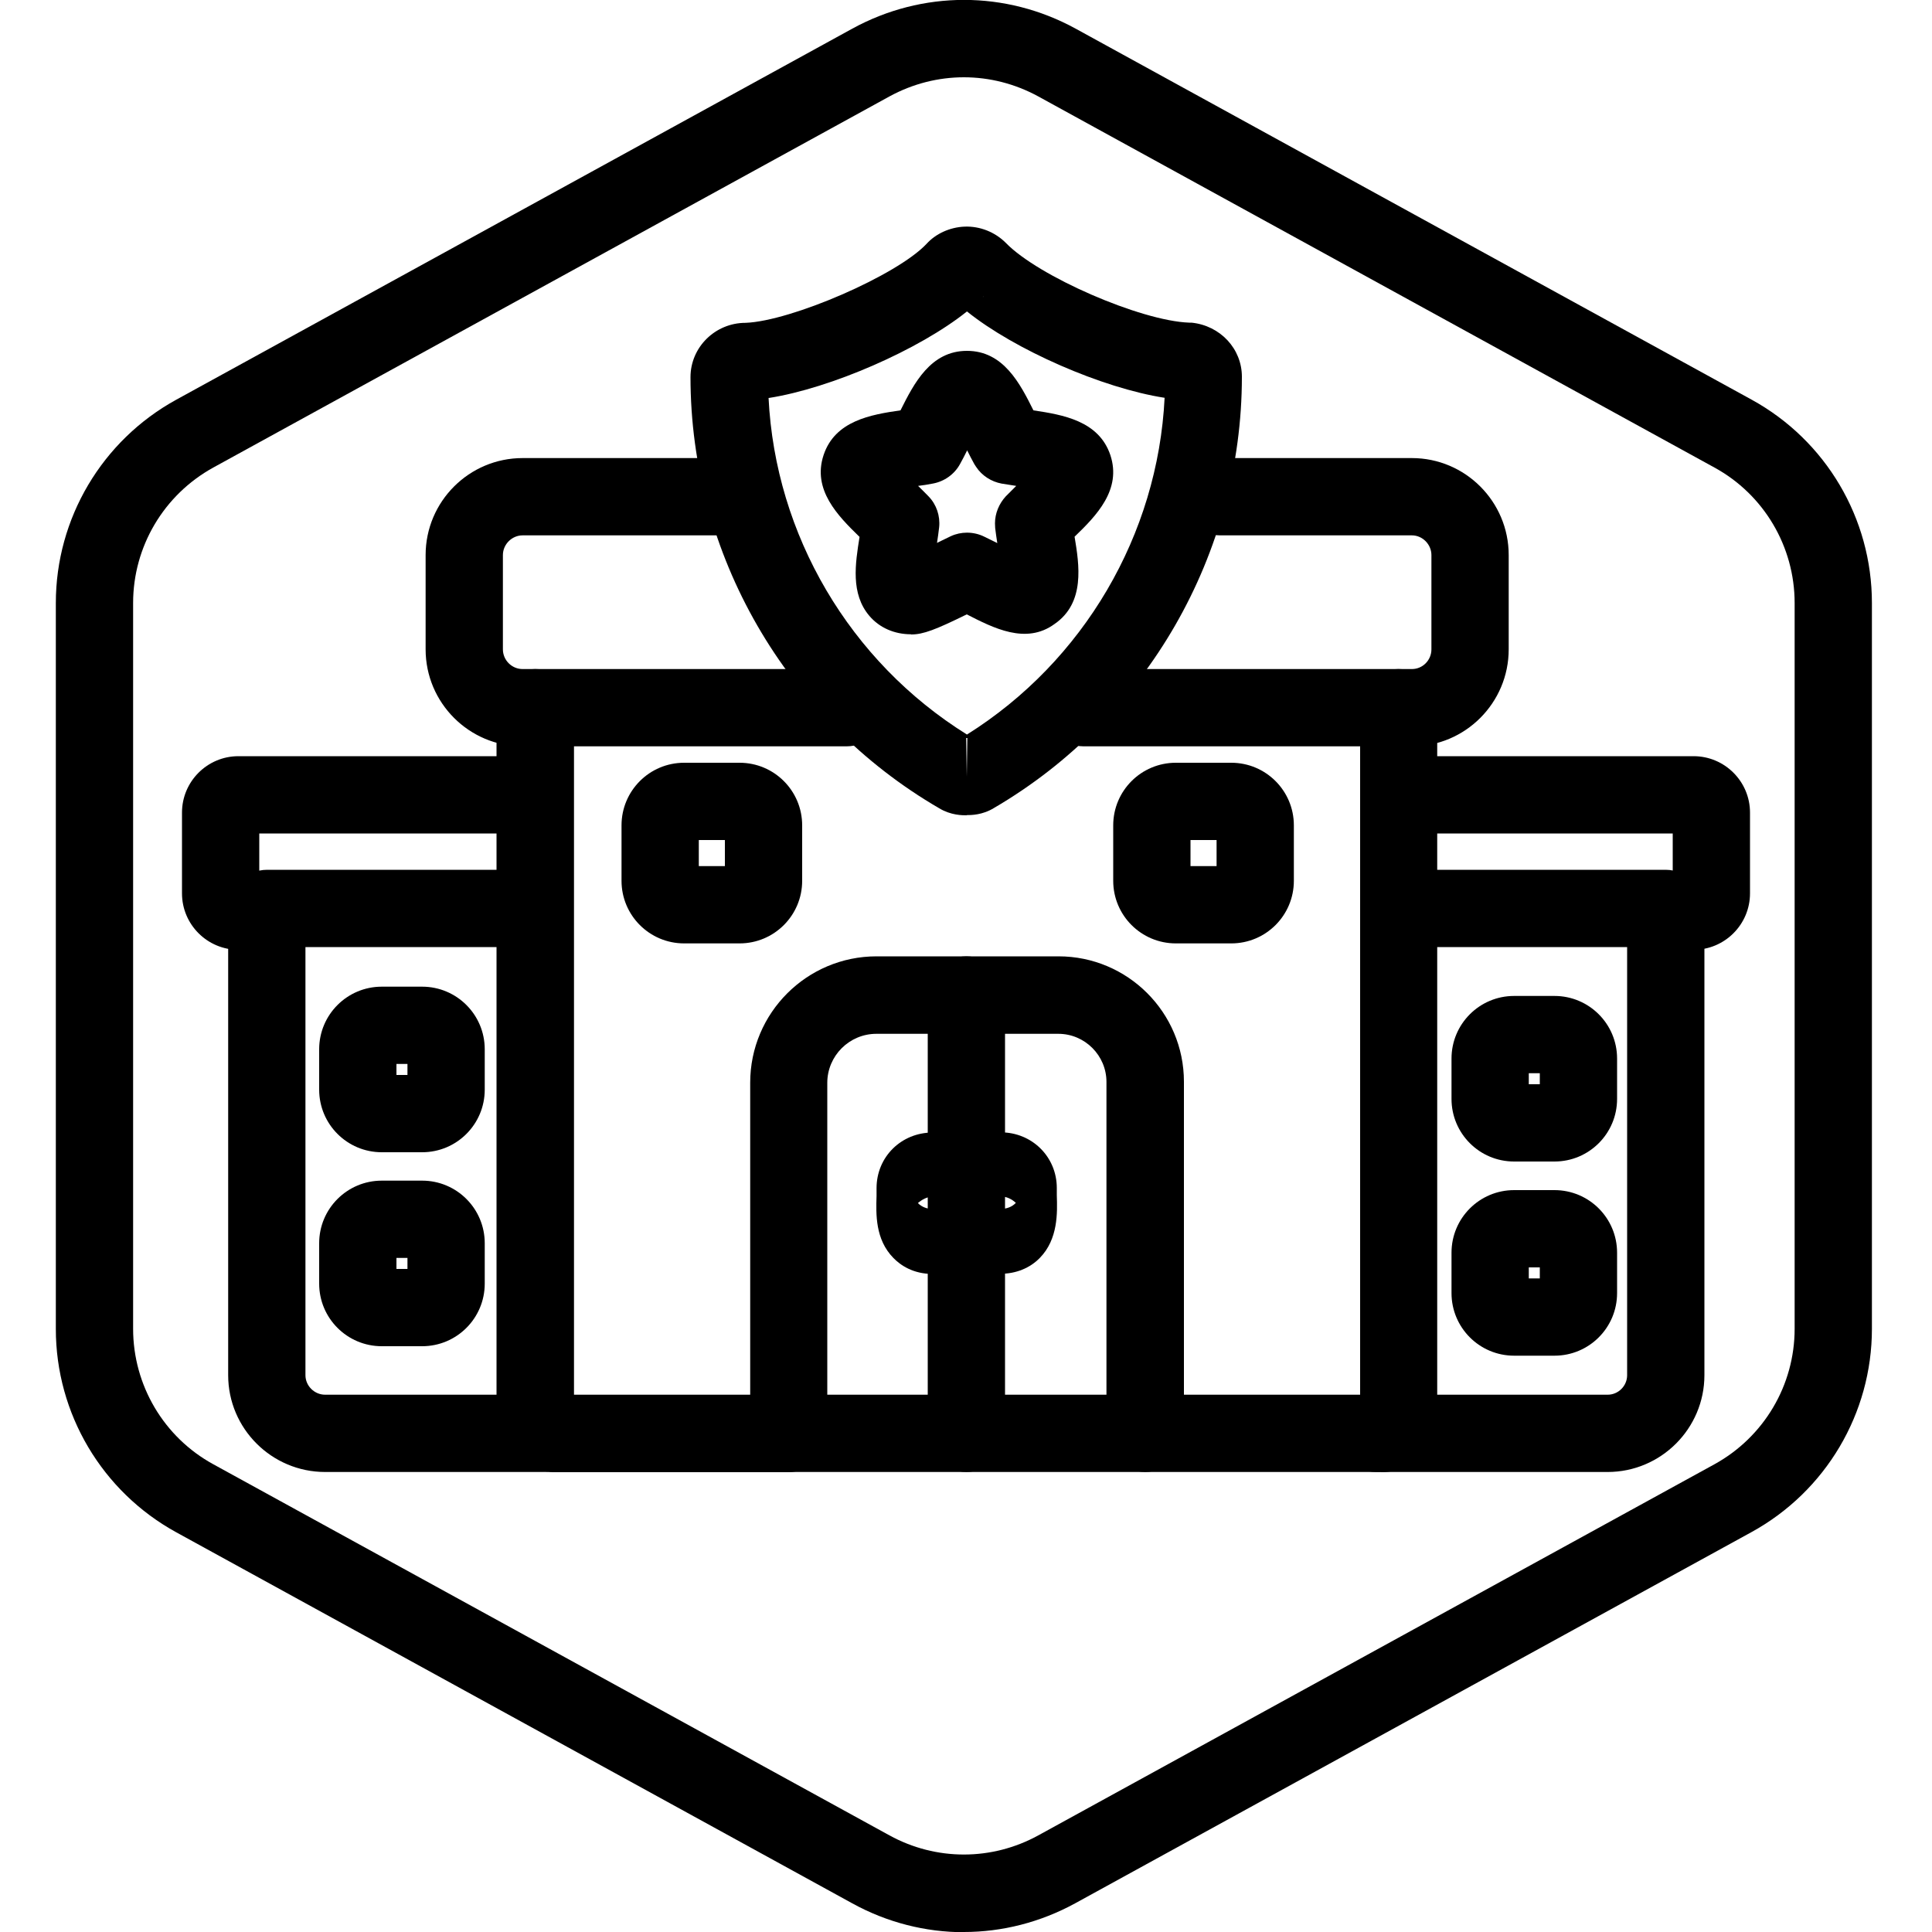
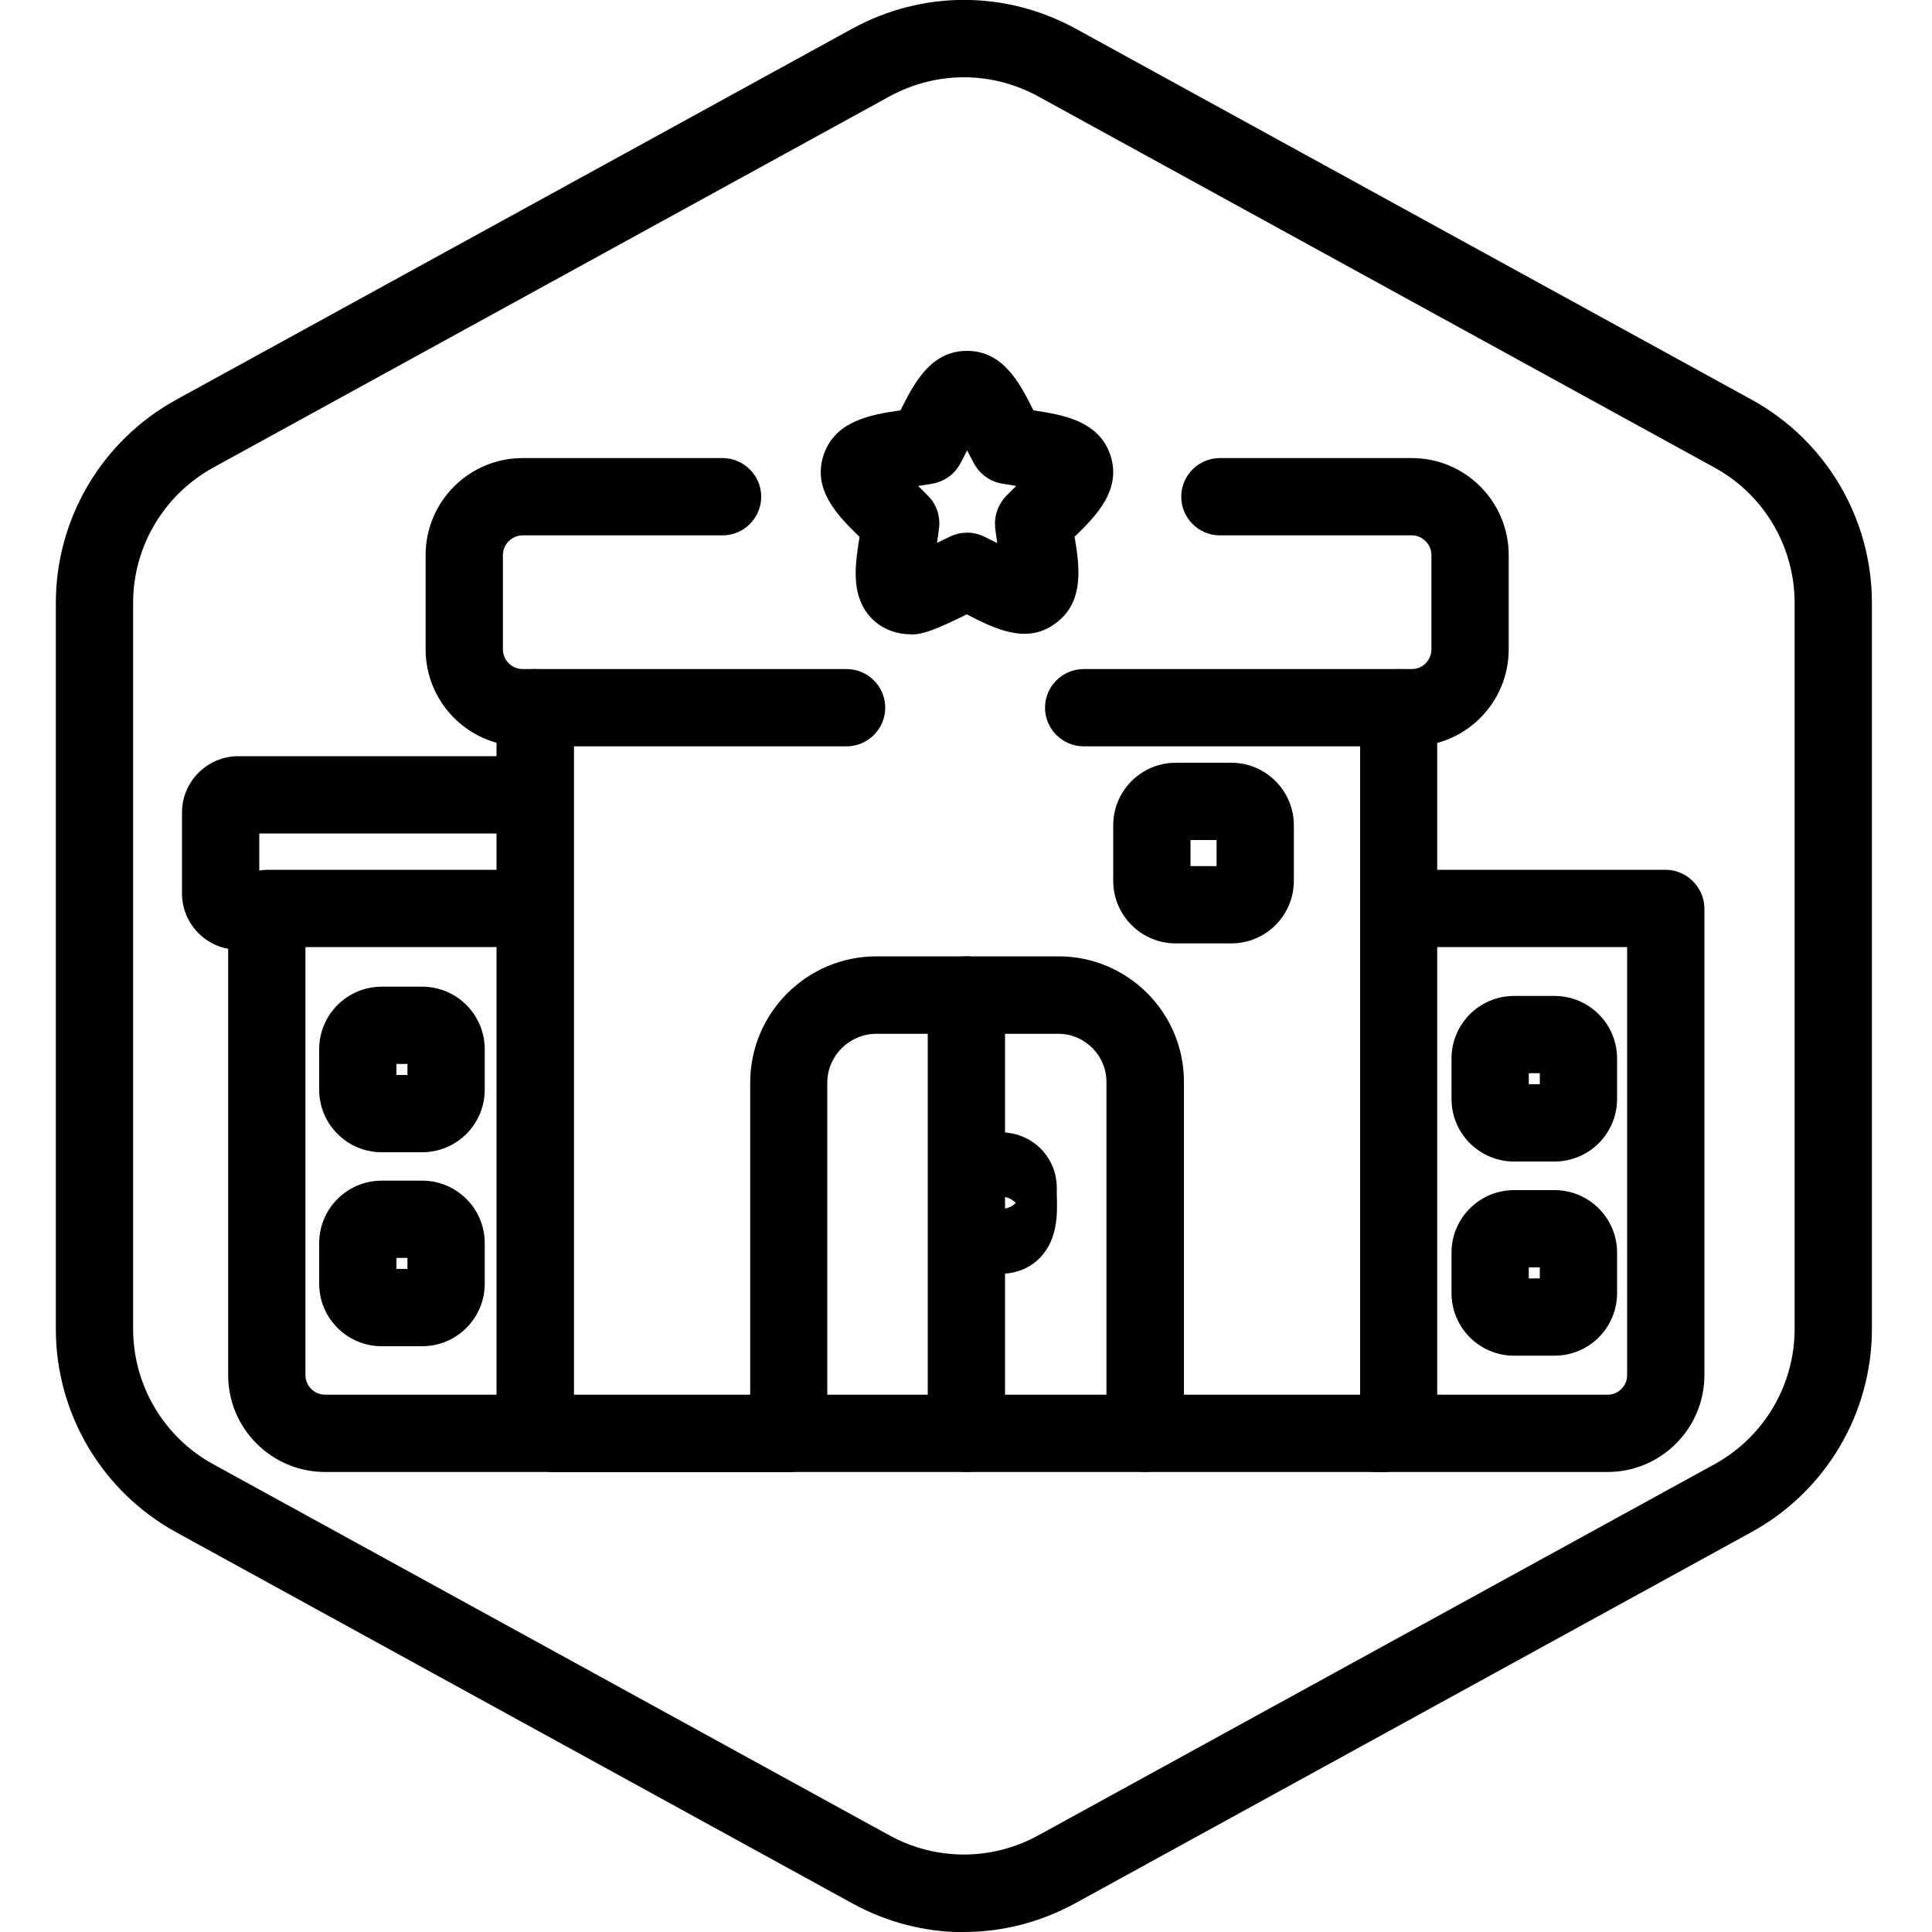
<svg xmlns="http://www.w3.org/2000/svg" id="Layer_1" data-name="Layer 1" viewBox="0 0 100 100">
  <defs>
    <style>
      .cls-1 {
        stroke-width: 0px;
      }
    </style>
  </defs>
  <g id="Hexagon">
    <path class="cls-1" d="m49.89,100.01c-1.98,0-3.97-.5-5.77-1.49l-35-19.21c-3.84-2.11-6.23-6.14-6.23-10.52V31.21c0-4.38,2.39-8.41,6.23-10.52L44.12,1.48c3.62-1.98,7.93-1.98,11.55,0l35,19.21c3.84,2.11,6.22,6.14,6.22,10.52v37.57c0,4.38-2.39,8.41-6.23,10.52l-35,19.21c-1.81.99-3.79,1.49-5.77,1.49Zm0-96.01c-1.32,0-2.64.33-3.85.99L11.04,24.2c-2.56,1.41-4.15,4.09-4.15,7.01v37.57c0,2.92,1.59,5.61,4.15,7.01l35,19.21c2.41,1.32,5.29,1.32,7.7,0l35-19.21c2.56-1.41,4.15-4.09,4.15-7.01V31.21c0-2.92-1.59-5.61-4.15-7.01L53.74,4.99c-1.21-.66-2.53-.99-3.85-.99Z" />
  </g>
  <g>
    <g>
-       <path class="cls-1" d="m50.04,42.2c-.23,0-.82,0-1.42-.36-7.94-4.61-12.88-13.16-12.88-22.32,0-1.55,1.28-2.81,2.85-2.81,2.36-.09,7.84-2.46,9.37-4.09.47-.52,1.2-.86,1.97-.89.79-.03,1.57.28,2.13.84,1.67,1.73,6.98,4.04,9.49,4.13.04,0,.08,0,.12,0,1.49.15,2.61,1.35,2.61,2.8,0,9.15-4.92,17.7-12.83,22.32-.6.37-1.19.37-1.42.37Zm-.03-4l.03,2v-2h0s-.02,0-.03,0Zm.03,0v2l.03-2s-.02,0-.03,0Zm.72.25s0,0,0,0c0,0,0,0,0,0Zm-1.43,0s0,0,0,0c0,0,0,0,0,0Zm-9.55-17.86c.35,7.1,4.2,13.65,10.27,17.43,6.04-3.79,9.88-10.34,10.23-17.43-3.23-.5-7.77-2.49-10.23-4.47-2.47,1.98-7.06,3.98-10.26,4.48Zm-1.01.11s-.06,0-.09,0c.02,0,.06,0,.09,0Zm12.16-5.38s-.04.04-.06.07c.02-.02.04-.04.06-.07Z" />
      <path class="cls-1" d="m13.29,49.16h-.95c-1.61,0-2.92-1.31-2.92-2.92v-4.18c0-1.61,1.31-2.92,2.92-2.92h13.83c1.1,0,2,.9,2,2s-.9,2-2,2h-12.75v2.02c1.04.07,1.87.94,1.87,2s-.9,2-2,2Z" />
      <path class="cls-1" d="m28.11,76.19h-11.28c-2.77,0-5.02-2.25-5.02-5.01v-24.14c0-1.1.91-2.02,2.02-2.02h12.33c1.1,0,2,.9,2,2s-.9,2-2,2h-10.35v22.16c0,.55.46,1.01,1.02,1.01h11.28c1.1,0,2,.9,2,2s-.9,2-2,2Z" />
      <path class="cls-1" d="m21.85,59.64h-2.09c-1.79,0-3.24-1.45-3.24-3.24v-2.09c0-1.79,1.45-3.24,3.24-3.24h2.09c1.79,0,3.24,1.45,3.24,3.24v2.09c0,1.79-1.45,3.24-3.24,3.24Zm-1.33-4h.57v-.57h-.57v.57Z" />
      <path class="cls-1" d="m21.85,69.68h-2.09c-1.79,0-3.24-1.45-3.24-3.24v-2.09c0-1.79,1.45-3.24,3.24-3.24h2.09c1.79,0,3.24,1.45,3.24,3.24v2.09c0,1.79-1.45,3.24-3.24,3.24Zm-1.33-4h.57v-.57h-.57v.57Z" />
-       <path class="cls-1" d="m87.66,49.16h-1.43c-1.1,0-2-.9-2-2s.9-2,2-2h.35v-2.02h-12.66c-1.1,0-2-.9-2-2s.9-2,2-2h13.74c1.61,0,2.92,1.31,2.92,2.92v4.18c0,1.61-1.31,2.92-2.92,2.92Zm0-6.02h0,0Z" />
      <path class="cls-1" d="m83.21,76.19h-12c-1.1,0-2-.9-2-2s.9-2,2-2h12c.56,0,1.01-.46,1.01-1.01v-22.16h-10.3c-1.1,0-2-.9-2-2s.9-2,2-2h12.29c1.1,0,2.01.91,2.01,2.02v24.14c0,2.76-2.25,5.01-5.01,5.01Z" />
      <path class="cls-1" d="m80.46,60.12h-2.09c-1.79,0-3.24-1.45-3.24-3.24v-2.09c0-1.79,1.45-3.24,3.24-3.24h2.09c1.79,0,3.24,1.45,3.24,3.24v2.09c0,1.79-1.45,3.24-3.24,3.24Zm-1.33-4h.57v-.57h-.57v.57Z" />
      <path class="cls-1" d="m80.46,70.17h-2.09c-1.79,0-3.24-1.45-3.24-3.24v-2.09c0-1.79,1.45-3.24,3.24-3.24h2.09c1.79,0,3.24,1.45,3.24,3.24v2.09c0,1.79-1.45,3.24-3.24,3.24Zm-1.33-4h.57v-.57h-.57v.57Z" />
      <path class="cls-1" d="m73.08,38.63h-.69c-1.1,0-2-.9-2-2s.9-2,2-2h.69c.56,0,1.01-.46,1.01-1.02v-4.88c0-.55-.46-1.02-1.01-1.02h-9.94c-1.1,0-2-.9-2-2s.9-2,2-2h9.94c2.76,0,5.01,2.25,5.01,5.02v4.88c0,2.77-2.25,5.02-5.01,5.02Z" />
      <path class="cls-1" d="m27.7,38.63h-.65c-2.77,0-5.02-2.25-5.02-5.02v-4.88c0-2.77,2.25-5.02,5.02-5.02h10.35c1.1,0,2,.9,2,2s-.9,2-2,2h-10.35c-.55,0-1.02.46-1.02,1.02v4.88c0,.56.46,1.02,1.02,1.02h.65c1.1,0,2,.9,2,2s-.9,2-2,2Z" />
      <path class="cls-1" d="m71.48,76.19h-12.2c-1.1,0-2.01-.91-2.01-2.01v-18.18c0-1.37-1.12-2.49-2.49-2.49h-9.42c-1.4,0-2.54,1.14-2.54,2.54v18.14c0,1.1-.91,2.01-2.02,2.01h-12.18c-1.61,0-2.92-1.31-2.92-2.92v-36.63c0-1.1.91-2.02,2.02-2.02h16.1c1.1,0,2,.9,2,2s-.9,2-2,2h-14.11v33.56h9.12v-16.15c0-3.61,2.93-6.54,6.54-6.54h9.42c3.58,0,6.49,2.91,6.49,6.49v16.2h9.12v-33.56h-14.31c-1.1,0-2-.9-2-2s.9-2,2-2h16.29c1.1,0,2.01.91,2.01,2.02v36.65c0,1.63-1.28,2.9-2.9,2.9Z" />
-       <path class="cls-1" d="m38.28,48.83h-2.87c-1.79,0-3.24-1.45-3.24-3.24v-2.87c0-1.79,1.45-3.24,3.24-3.24h2.87c1.79,0,3.24,1.45,3.24,3.24v2.87c0,1.79-1.45,3.24-3.24,3.24Zm-2.11-4h1.35v-1.35h-1.35v1.35Z" />
      <path class="cls-1" d="m63.73,48.83h-2.87c-1.79,0-3.24-1.45-3.24-3.24v-2.87c0-1.79,1.45-3.24,3.24-3.24h2.87c1.79,0,3.24,1.45,3.24,3.24v2.87c0,1.79-1.45,3.24-3.24,3.24Zm-2.11-4h1.35v-1.35h-1.35v1.35Z" />
      <path class="cls-1" d="m51.81,65.94c-1.04,0-1.7-.46-2.07-.85-.93-.97-.88-2.31-.85-3.19,0-.14.01-.28.01-.41,0-1.62,1.28-2.88,2.9-2.88s2.9,1.27,2.9,2.88c0,.12,0,.25,0,.38.03.9.07,2.26-.87,3.23-.52.54-1.25.83-2.04.83Zm1.08-3.17h0,0Zm-1.85-.51c.39.41,1.15.42,1.54,0-.2-.19-.48-.33-.77-.33s-.57.14-.77.33Z" />
-       <path class="cls-1" d="m48.28,65.94c-1.02,0-1.67-.45-2.04-.83-.94-.96-.9-2.26-.87-3.21,0-.14,0-.27,0-.4,0-1.62,1.28-2.88,2.9-2.88s2.9,1.27,2.9,2.88c0,.13,0,.27.01.41.04.88.09,2.22-.85,3.19-.37.39-1.03.85-2.07.85Zm1.09-3.18h0,0Zm-1.86-.49c.39.41,1.15.41,1.54,0-.2-.18-.48-.33-.77-.33s-.56.15-.77.33Z" />
      <path class="cls-1" d="m47.15,32.83c-.86,0-1.63-.34-2.15-.95-.98-1.15-.73-2.71-.51-4.09-1.12-1.09-2.46-2.44-1.86-4.24.59-1.77,2.44-2.09,3.98-2.31.69-1.38,1.55-3.08,3.44-3.08s2.75,1.7,3.44,3.08c1.53.23,3.38.54,3.98,2.31.6,1.8-.73,3.15-1.85,4.23.24,1.45.56,3.42-1.04,4.52-1.48,1.08-3.17.2-4.54-.5-1.61.79-2.25,1.04-2.88,1.04Zm1.14-3.07h.01-.01Zm-1.5-.88h0Zm3.26-1.31c.31,0,.62.07.9.21.2.1.43.21.67.33-.04-.26-.08-.52-.11-.78,0-.08-.01-.16-.01-.24,0-.52.21-1.02.56-1.4h0c.18-.18.36-.36.54-.54-.25-.04-.51-.08-.76-.12h0c-.53-.1-1.02-.41-1.32-.87-.03-.05-.06-.1-.09-.14-.13-.23-.25-.47-.37-.71-.12.24-.24.48-.37.71h0c-.29.53-.81.9-1.41,1.01h0c-.25.05-.51.09-.76.12.18.18.37.36.54.54.41.42.61,1.01.55,1.6-.03.27-.07.54-.11.81.04-.02.08-.04.12-.06.26-.13.47-.23.6-.29.26-.12.55-.18.83-.18Zm2.12-4.52h0,0Z" />
      <path class="cls-1" d="m50.02,76.19c-1.1,0-2-.9-2-2v-22.69c0-1.1.9-2,2-2s2,.9,2,2v22.69c0,1.1-.9,2-2,2Z" />
    </g>
    <path class="cls-1" d="m59.27,76.19h-18.45c-1.1,0-2-.9-2-2s.9-2,2-2h18.45c1.1,0,2,.9,2,2s-.9,2-2,2Z" />
  </g>
</svg>